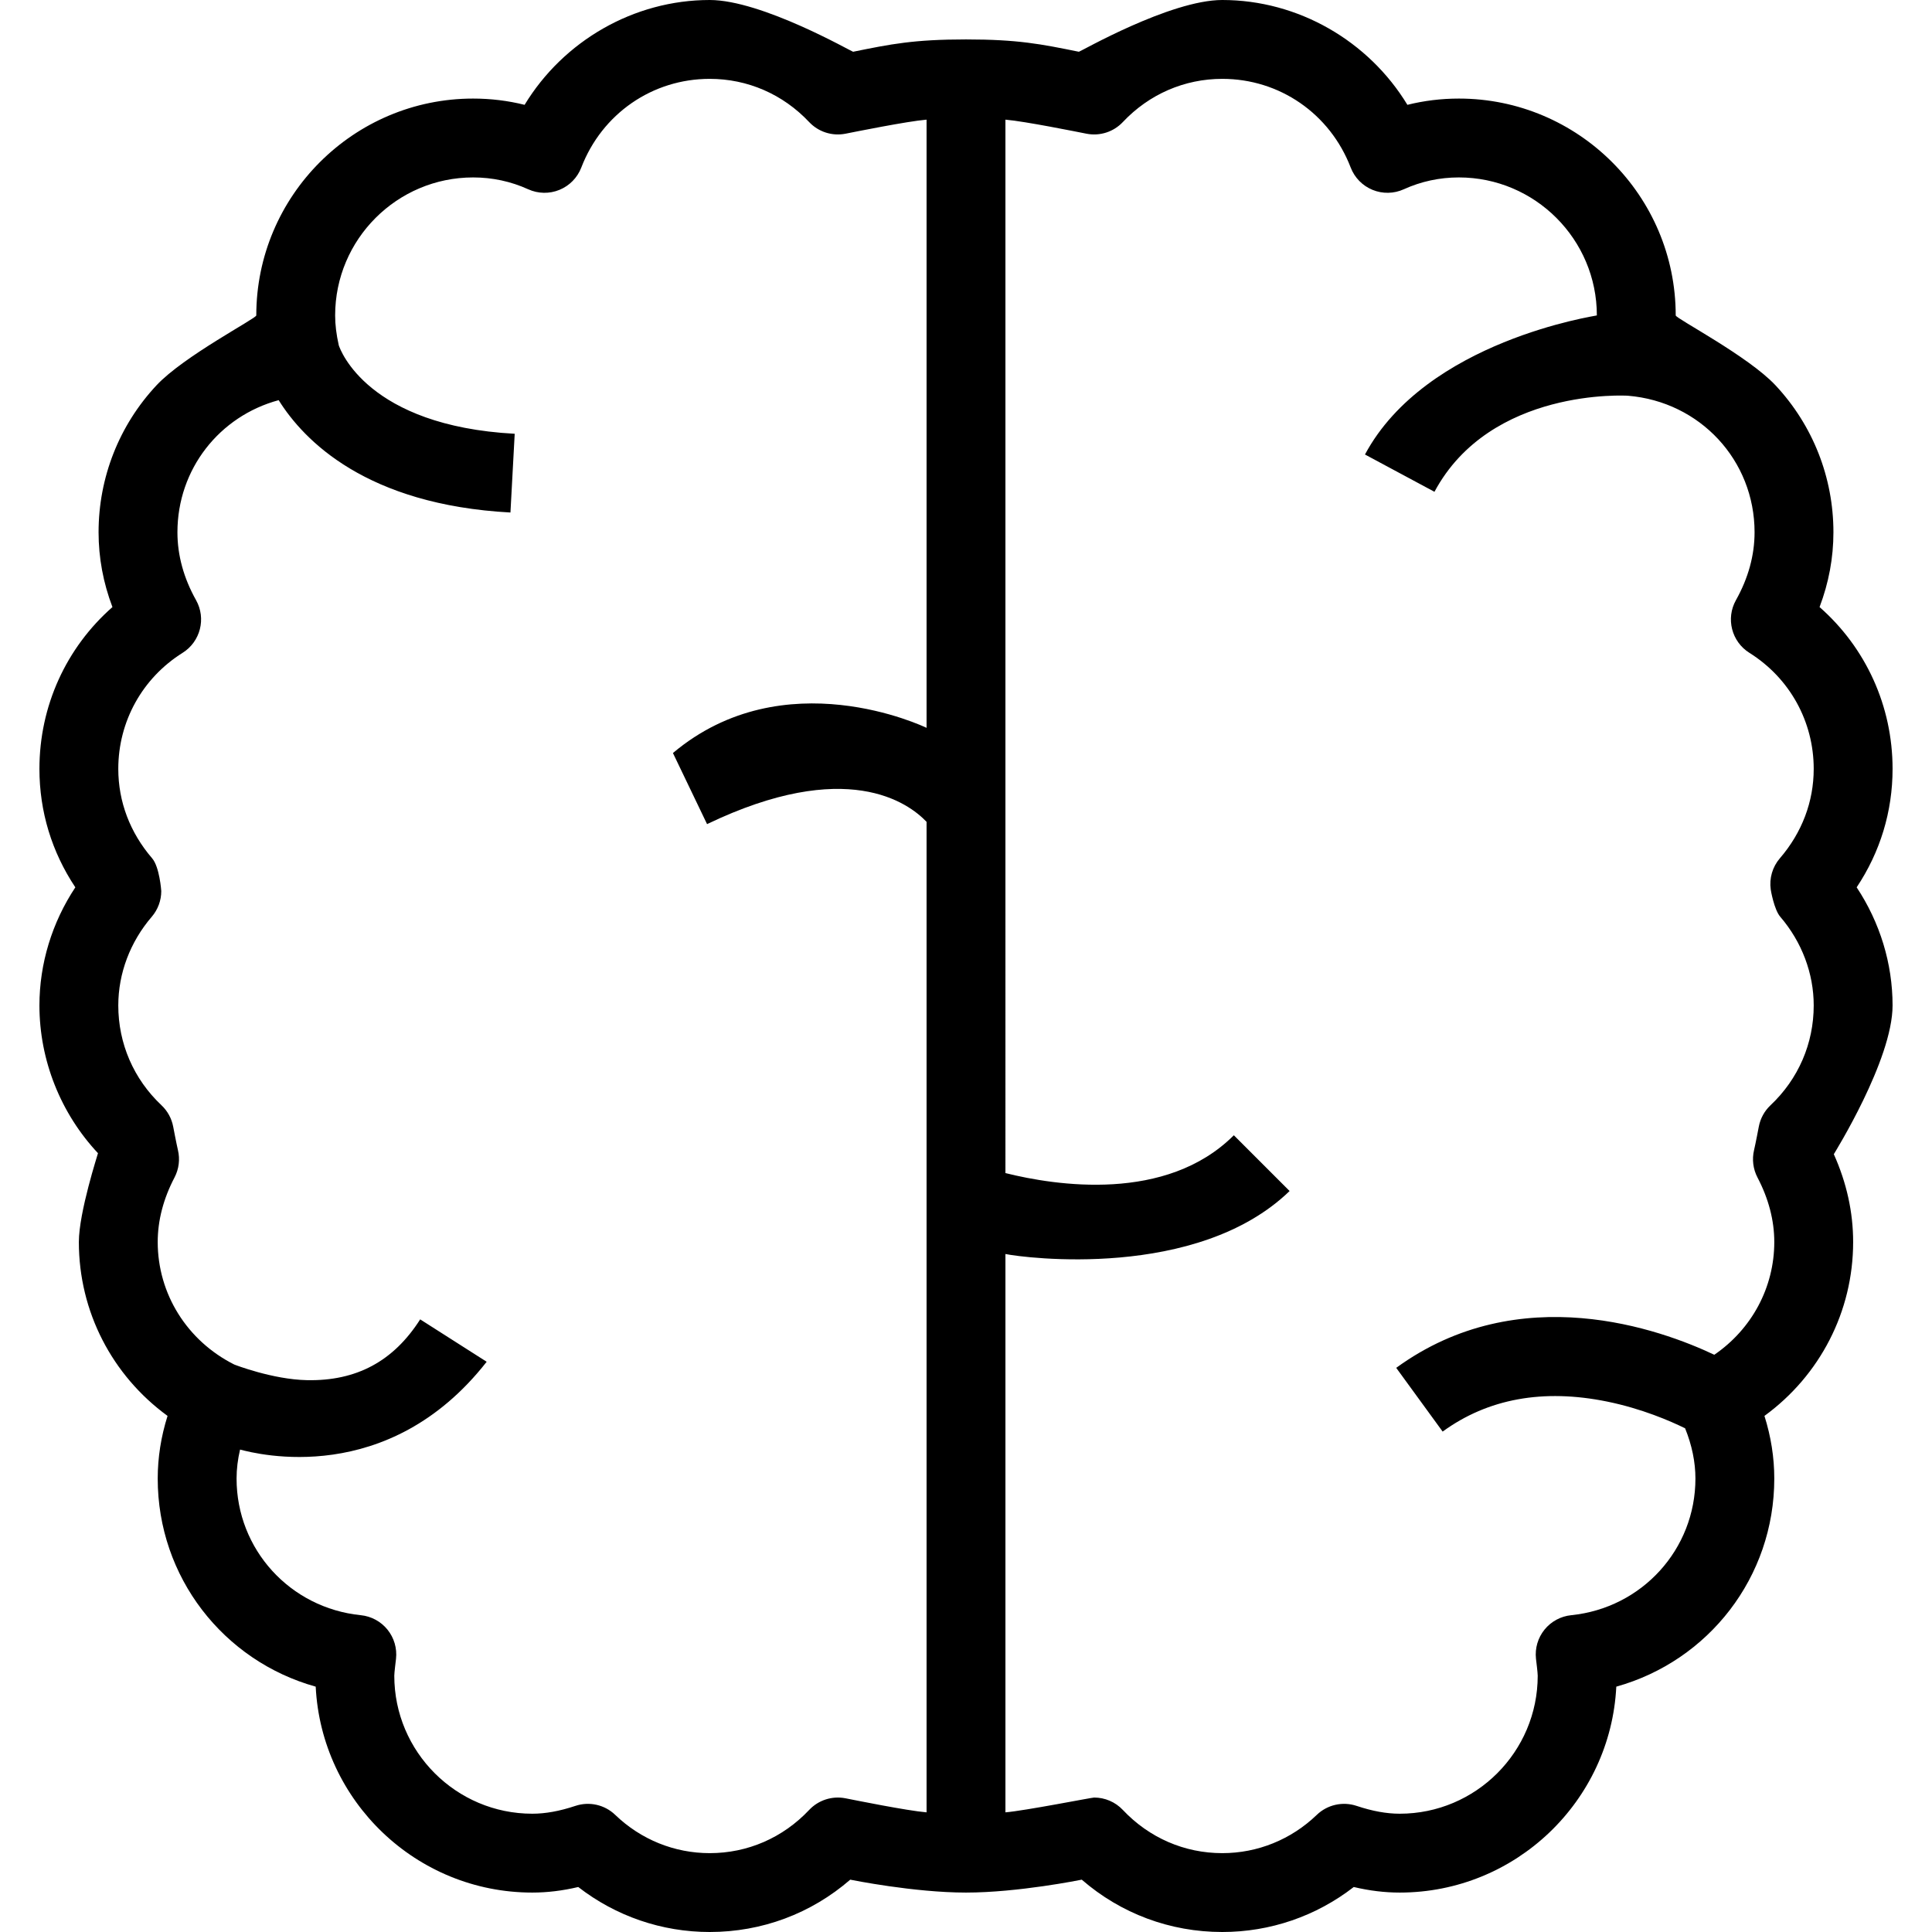
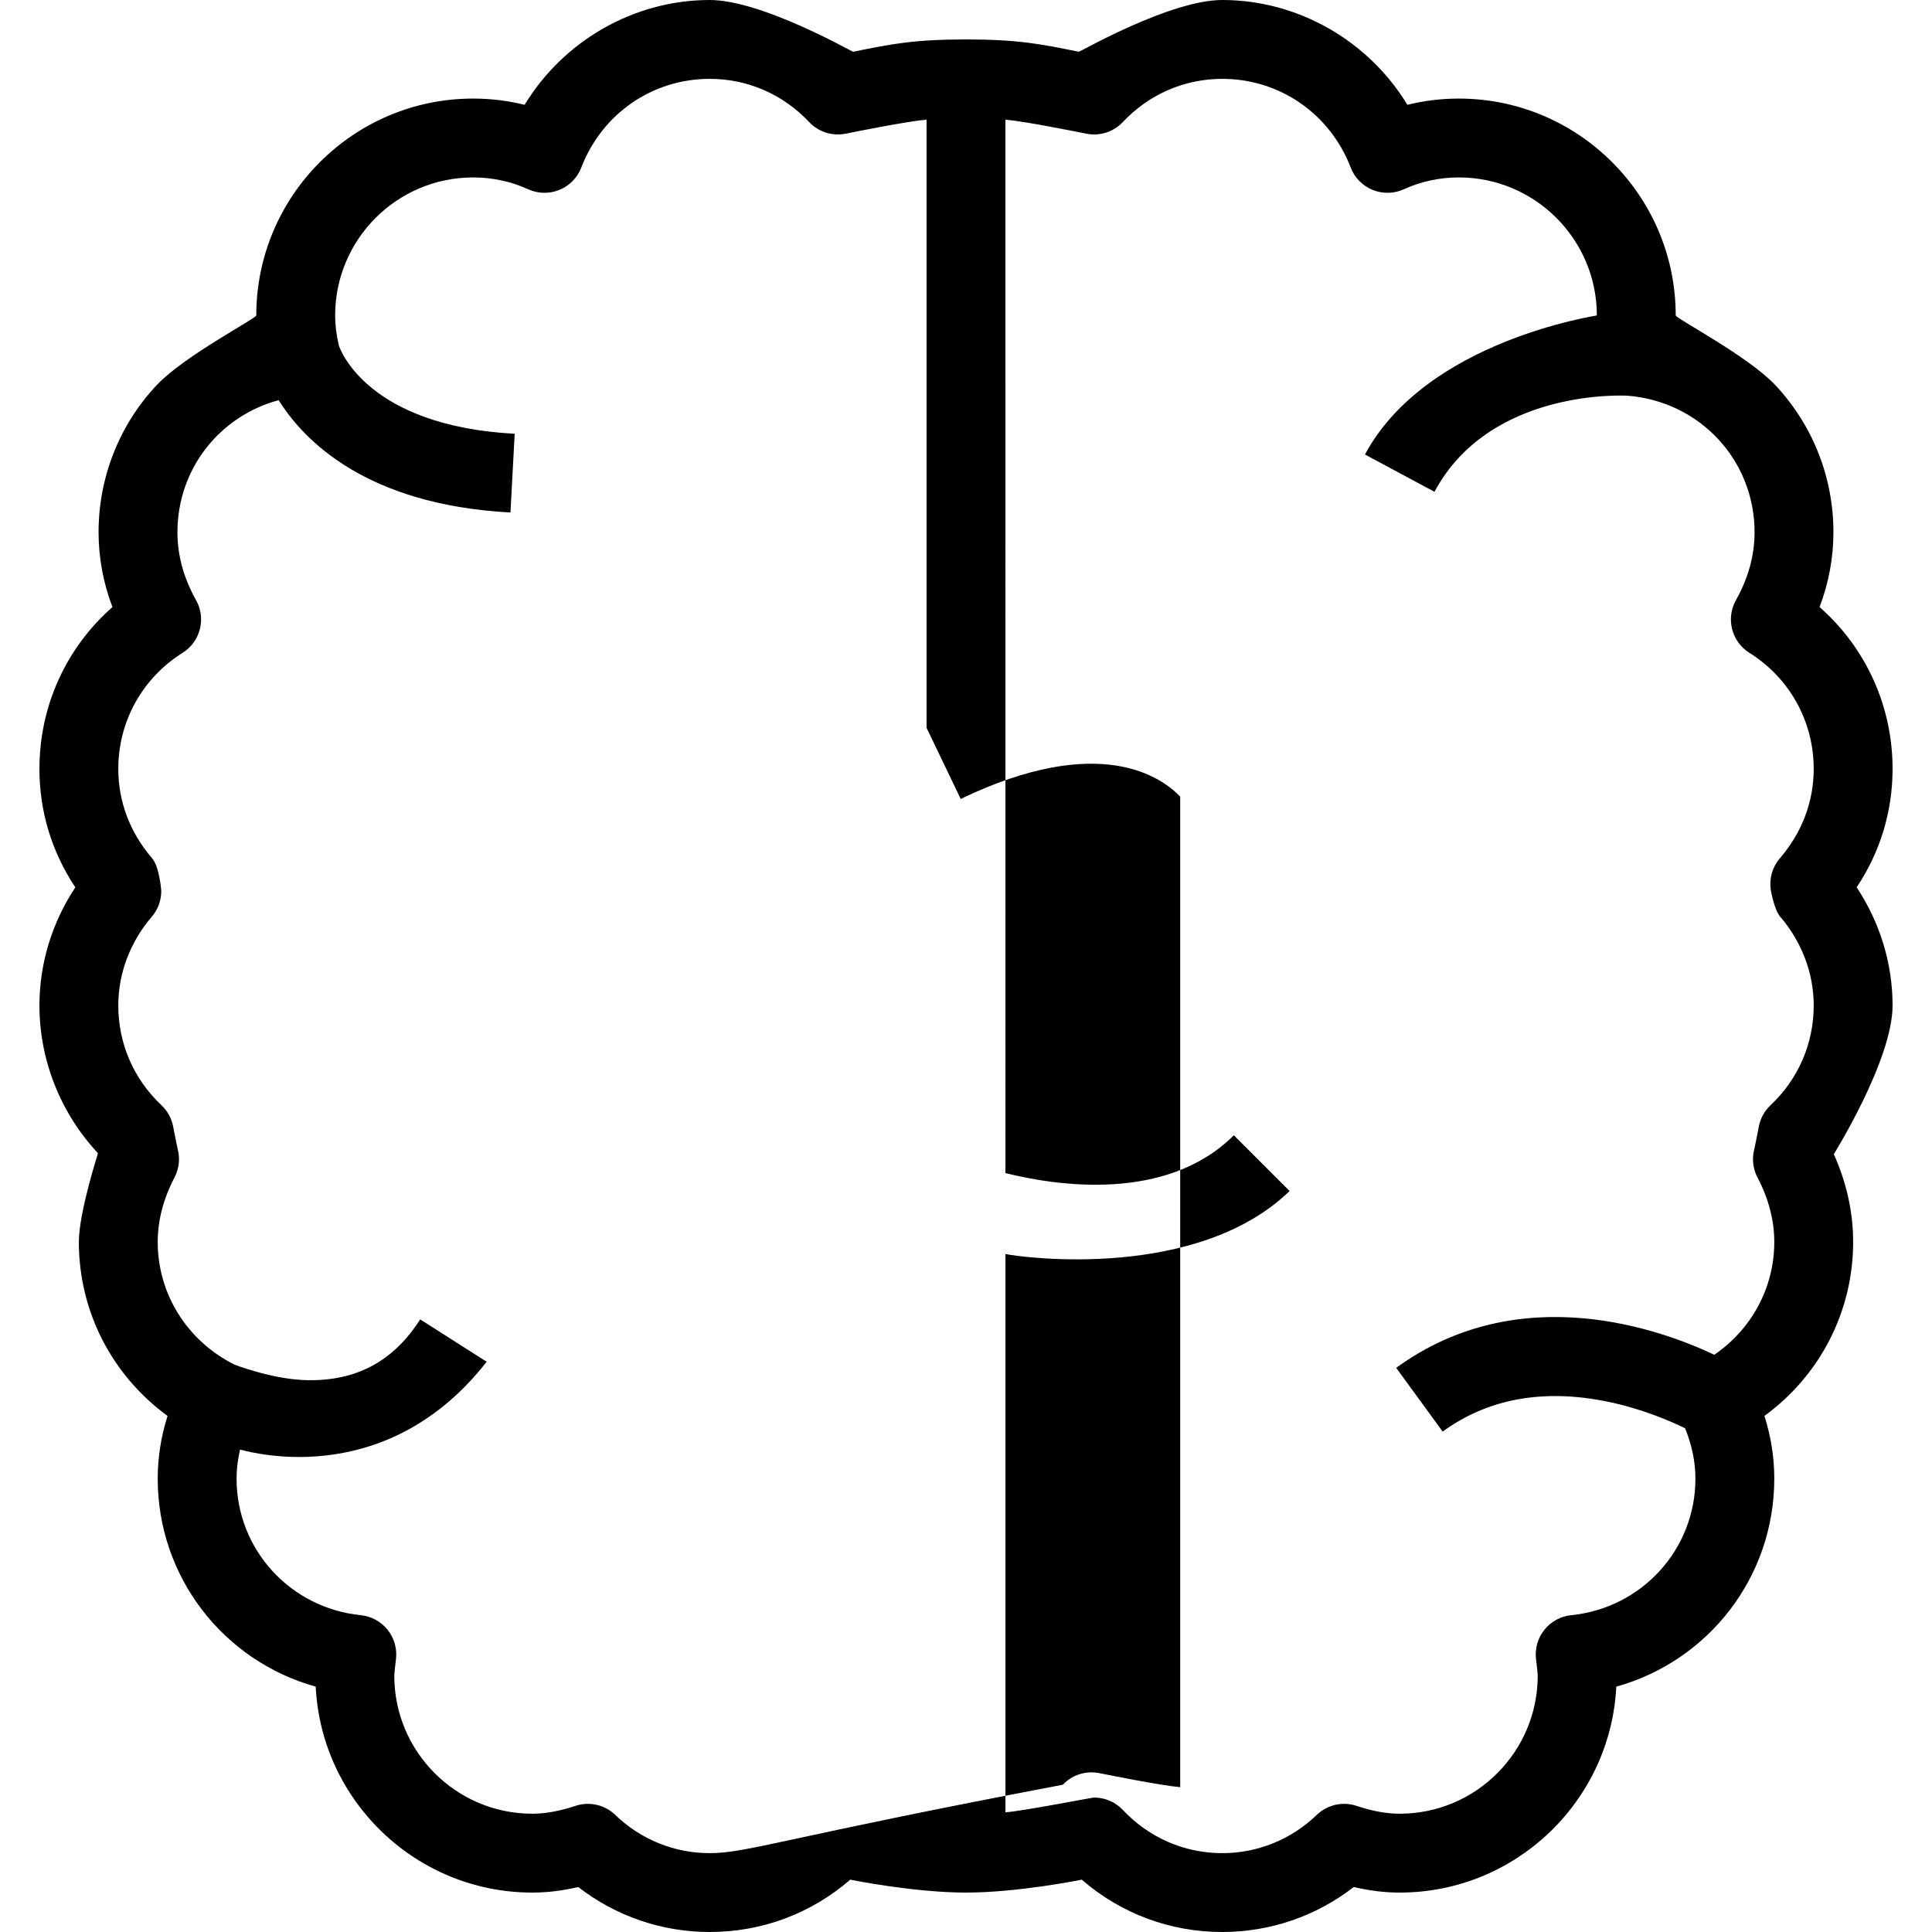
<svg xmlns="http://www.w3.org/2000/svg" version="1.1" id="Layer_1" x="0px" y="0px" viewBox="0 0 490 490" style="enable-background:new 0 0 490 490;" xml:space="preserve">
  <g>
    <g>
-       <path d="M470.893,225.048C476.872,216.075,480,205.813,480,195c0-15.937-6.792-30.732-18.518-41.033    C463.82,147.805,465,141.454,465,135c0-13.895-5.213-27.129-14.68-37.264C443.38,90.307,425,80.764,425,80    c0-30.327-24.673-55-55-55c-4.453,0-8.816,0.532-13.051,1.588C347.103,10.376,329.258,0,310,0    c-13.257,0-36.128,13.175-36.367,13.127C264.029,11.177,258.232,10,245,10s-19.029,1.177-28.633,3.127    C216.128,13.175,193.257,0,180,0c-19.258,0-37.103,10.376-46.949,26.588C128.816,25.532,124.453,25,120,25    c-30.327,0-55,24.673-55,55c0,0.764-18.38,10.307-25.32,17.736C30.213,107.871,25,121.105,25,135    c0,6.454,1.18,12.805,3.518,18.967C16.792,164.268,10,179.063,10,195c0,10.813,3.128,21.075,9.107,30.048    C13.197,233.972,10,244.386,10,255c0,13.887,5.375,27.363,14.851,37.479C24.868,292.564,20,307.451,20,315    c0,17.645,8.432,33.849,22.495,44.106C40.836,364.368,40,369.686,40,375c0,24.997,16.671,46.242,40.069,52.774    C81.518,456.818,105.602,480,135,480c3.797,0,7.648-0.464,11.657-1.411C156.194,485.984,167.833,490,180,490    c13.257,0,25.717-4.676,35.642-13.274C215.887,476.776,231.768,480,245,480s29.113-3.224,29.358-3.274    C284.283,485.324,296.743,490,310,490c12.167,0,23.806-4.016,33.343-11.411c4.009,0.947,7.86,1.411,11.657,1.411    c29.398,0,53.482-23.182,54.931-52.226C433.329,421.242,450,399.997,450,375c0-5.314-0.836-10.632-2.495-15.894    C461.568,348.849,470,332.645,470,315c0-7.549-1.647-15.022-4.901-22.267C465.116,292.648,480,268.887,480,255    C480,244.386,476.803,233.972,470.893,225.048z M235,184.596c-0.581-0.258-36.125-17.346-64.327,6.389l8.654,18.03    c35.342-16.963,51.059-5.435,55.673-0.574v251.213c-4.924-0.408-18.392-3.14-20.58-3.568c-3.371-0.658-6.842,0.456-9.197,2.955    C198.562,466.108,189.604,470,180,470c-8.952,0-17.463-3.447-23.965-9.705c-2.679-2.58-6.569-3.458-10.097-2.282    C141.927,459.35,138.349,460,135,460c-19.299,0-35-15.701-35-35c0-0.779,0.381-3.78,0.438-4.294    c0.295-2.653-0.482-5.313-2.16-7.39c-1.678-2.077-4.115-3.396-6.771-3.665C73.545,407.831,60,392.934,60,375    c0-2.428,0.303-4.885,0.886-7.355c4.348,1.146,37.53,9.688,62.546-22.27l-16.864-10.751c-6.772,10.623-16.16,15.669-28.711,15.417    c-8.723-0.173-18.362-3.924-18.46-3.973C47.432,340.045,40,328.141,40,315c0-5.461,1.433-10.966,4.258-16.36    c1.12-2.138,1.429-4.608,0.87-6.956c-0.377-1.585-1.205-5.955-1.205-5.955c-0.394-2.069-1.431-3.961-2.964-5.406    C33.892,273.662,30,264.669,30,255c0-8.128,3.014-16.114,8.486-22.484c1.558-1.813,2.414-4.125,2.414-6.516    c0-0.131-0.438-6.135-2.321-8.323C32.967,211.156,30,203.314,30,195c0-12.022,6.098-23.023,16.312-29.427    c4.518-2.833,6.019-8.712,3.411-13.363C46.589,146.62,45,140.83,45,135c0-16.027,10.665-29.464,25.676-33.51    c6.441,10.305,22.29,26.522,58.785,28.495l1.079-19.971C93.265,108,86.322,88.791,85.923,87.581C85.303,84.811,85,82.38,85,80    c0-19.299,15.701-35,35-35c4.88,0,9.578,1.011,13.962,3.003c2.509,1.141,5.376,1.195,7.926,0.151s4.556-3.093,5.545-5.665    C152.688,28.828,165.471,20,180,20c9.604,0,18.562,3.892,25.223,10.959c2.355,2.5,5.829,3.613,9.197,2.955    c2.188-0.428,15.656-3.16,20.58-3.568V184.596z M85.929,87.61l0.034,0.119l-0.009,0.002C85.945,87.69,85.938,87.651,85.929,87.61z     M449.1,225.607c0.003,0.131,0.857,5.095,2.415,6.908C456.986,238.886,460,246.872,460,255c0,9.669-3.892,18.662-10.959,25.323    c-1.533,1.445-2.57,3.337-2.964,5.406c0,0-0.827,4.369-1.205,5.955c-0.559,2.348-0.25,4.818,0.87,6.956    C448.567,304.034,450,309.539,450,315c0,11.533-5.728,22.112-15.217,28.6c-13.506-6.397-49.365-19.484-80.67,3.317l11.775,16.166    c11.47-8.355,25.504-10.917,41.712-7.613c8.856,1.805,16.087,4.961,19.782,6.78c1.729,4.282,2.618,8.559,2.618,12.75    c0,17.934-13.545,32.831-31.508,34.651c-2.655,0.27-5.093,1.589-6.771,3.665c-1.678,2.076-2.455,4.737-2.16,7.39    C389.619,421.22,390,424.221,390,425c0,19.299-15.701,35-35,35c-3.349,0-6.927-0.65-10.938-1.987    c-3.53-1.176-7.418-0.297-10.097,2.282C327.463,466.553,318.952,470,310,470c-9.604,0-18.562-3.892-25.223-10.959    c-1.908-2.025-4.55-3.141-7.276-3.141c-0.639,0-17.577,3.346-22.5,3.754V318.045c4.712,0.979,48.625,6.705,72.071-15.974    l-14.143-14.143c-17.158,17.16-45.257,12.756-57.929,9.591V30.346c4.924,0.409,18.392,3.14,20.58,3.568    c3.37,0.658,6.842-0.457,9.197-2.955C291.438,23.892,300.396,20,310,20c14.529,0,27.312,8.828,32.566,22.49    c0.989,2.572,2.996,4.621,5.545,5.665c2.55,1.043,5.417,0.989,7.926-0.151C360.422,46.011,365.12,45,370,45    c19.299,0,35,15.701,35,35c0,0.086-43.294,6.353-58.812,35.272l17.623,9.456c14.22-26.501,48.865-24.379,49.069-24.362    C431.191,101.873,445,116.762,445,135c0,5.83-1.589,11.62-4.723,17.21c-2.608,4.651-1.107,10.53,3.411,13.363    C453.902,171.977,460,182.978,460,195c0,8.314-2.967,16.156-8.579,22.677C449.538,219.865,448.694,222.757,449.1,225.607z" />
+       <path d="M470.893,225.048C476.872,216.075,480,205.813,480,195c0-15.937-6.792-30.732-18.518-41.033    C463.82,147.805,465,141.454,465,135c0-13.895-5.213-27.129-14.68-37.264C443.38,90.307,425,80.764,425,80    c0-30.327-24.673-55-55-55c-4.453,0-8.816,0.532-13.051,1.588C347.103,10.376,329.258,0,310,0    c-13.257,0-36.128,13.175-36.367,13.127C264.029,11.177,258.232,10,245,10s-19.029,1.177-28.633,3.127    C216.128,13.175,193.257,0,180,0c-19.258,0-37.103,10.376-46.949,26.588C128.816,25.532,124.453,25,120,25    c-30.327,0-55,24.673-55,55c0,0.764-18.38,10.307-25.32,17.736C30.213,107.871,25,121.105,25,135    c0,6.454,1.18,12.805,3.518,18.967C16.792,164.268,10,179.063,10,195c0,10.813,3.128,21.075,9.107,30.048    C13.197,233.972,10,244.386,10,255c0,13.887,5.375,27.363,14.851,37.479C24.868,292.564,20,307.451,20,315    c0,17.645,8.432,33.849,22.495,44.106C40.836,364.368,40,369.686,40,375c0,24.997,16.671,46.242,40.069,52.774    C81.518,456.818,105.602,480,135,480c3.797,0,7.648-0.464,11.657-1.411C156.194,485.984,167.833,490,180,490    c13.257,0,25.717-4.676,35.642-13.274C215.887,476.776,231.768,480,245,480s29.113-3.224,29.358-3.274    C284.283,485.324,296.743,490,310,490c12.167,0,23.806-4.016,33.343-11.411c4.009,0.947,7.86,1.411,11.657,1.411    c29.398,0,53.482-23.182,54.931-52.226C433.329,421.242,450,399.997,450,375c0-5.314-0.836-10.632-2.495-15.894    C461.568,348.849,470,332.645,470,315c0-7.549-1.647-15.022-4.901-22.267C465.116,292.648,480,268.887,480,255    C480,244.386,476.803,233.972,470.893,225.048z M235,184.596l8.654,18.03    c35.342-16.963,51.059-5.435,55.673-0.574v251.213c-4.924-0.408-18.392-3.14-20.58-3.568c-3.371-0.658-6.842,0.456-9.197,2.955    C198.562,466.108,189.604,470,180,470c-8.952,0-17.463-3.447-23.965-9.705c-2.679-2.58-6.569-3.458-10.097-2.282    C141.927,459.35,138.349,460,135,460c-19.299,0-35-15.701-35-35c0-0.779,0.381-3.78,0.438-4.294    c0.295-2.653-0.482-5.313-2.16-7.39c-1.678-2.077-4.115-3.396-6.771-3.665C73.545,407.831,60,392.934,60,375    c0-2.428,0.303-4.885,0.886-7.355c4.348,1.146,37.53,9.688,62.546-22.27l-16.864-10.751c-6.772,10.623-16.16,15.669-28.711,15.417    c-8.723-0.173-18.362-3.924-18.46-3.973C47.432,340.045,40,328.141,40,315c0-5.461,1.433-10.966,4.258-16.36    c1.12-2.138,1.429-4.608,0.87-6.956c-0.377-1.585-1.205-5.955-1.205-5.955c-0.394-2.069-1.431-3.961-2.964-5.406    C33.892,273.662,30,264.669,30,255c0-8.128,3.014-16.114,8.486-22.484c1.558-1.813,2.414-4.125,2.414-6.516    c0-0.131-0.438-6.135-2.321-8.323C32.967,211.156,30,203.314,30,195c0-12.022,6.098-23.023,16.312-29.427    c4.518-2.833,6.019-8.712,3.411-13.363C46.589,146.62,45,140.83,45,135c0-16.027,10.665-29.464,25.676-33.51    c6.441,10.305,22.29,26.522,58.785,28.495l1.079-19.971C93.265,108,86.322,88.791,85.923,87.581C85.303,84.811,85,82.38,85,80    c0-19.299,15.701-35,35-35c4.88,0,9.578,1.011,13.962,3.003c2.509,1.141,5.376,1.195,7.926,0.151s4.556-3.093,5.545-5.665    C152.688,28.828,165.471,20,180,20c9.604,0,18.562,3.892,25.223,10.959c2.355,2.5,5.829,3.613,9.197,2.955    c2.188-0.428,15.656-3.16,20.58-3.568V184.596z M85.929,87.61l0.034,0.119l-0.009,0.002C85.945,87.69,85.938,87.651,85.929,87.61z     M449.1,225.607c0.003,0.131,0.857,5.095,2.415,6.908C456.986,238.886,460,246.872,460,255c0,9.669-3.892,18.662-10.959,25.323    c-1.533,1.445-2.57,3.337-2.964,5.406c0,0-0.827,4.369-1.205,5.955c-0.559,2.348-0.25,4.818,0.87,6.956    C448.567,304.034,450,309.539,450,315c0,11.533-5.728,22.112-15.217,28.6c-13.506-6.397-49.365-19.484-80.67,3.317l11.775,16.166    c11.47-8.355,25.504-10.917,41.712-7.613c8.856,1.805,16.087,4.961,19.782,6.78c1.729,4.282,2.618,8.559,2.618,12.75    c0,17.934-13.545,32.831-31.508,34.651c-2.655,0.27-5.093,1.589-6.771,3.665c-1.678,2.076-2.455,4.737-2.16,7.39    C389.619,421.22,390,424.221,390,425c0,19.299-15.701,35-35,35c-3.349,0-6.927-0.65-10.938-1.987    c-3.53-1.176-7.418-0.297-10.097,2.282C327.463,466.553,318.952,470,310,470c-9.604,0-18.562-3.892-25.223-10.959    c-1.908-2.025-4.55-3.141-7.276-3.141c-0.639,0-17.577,3.346-22.5,3.754V318.045c4.712,0.979,48.625,6.705,72.071-15.974    l-14.143-14.143c-17.158,17.16-45.257,12.756-57.929,9.591V30.346c4.924,0.409,18.392,3.14,20.58,3.568    c3.37,0.658,6.842-0.457,9.197-2.955C291.438,23.892,300.396,20,310,20c14.529,0,27.312,8.828,32.566,22.49    c0.989,2.572,2.996,4.621,5.545,5.665c2.55,1.043,5.417,0.989,7.926-0.151C360.422,46.011,365.12,45,370,45    c19.299,0,35,15.701,35,35c0,0.086-43.294,6.353-58.812,35.272l17.623,9.456c14.22-26.501,48.865-24.379,49.069-24.362    C431.191,101.873,445,116.762,445,135c0,5.83-1.589,11.62-4.723,17.21c-2.608,4.651-1.107,10.53,3.411,13.363    C453.902,171.977,460,182.978,460,195c0,8.314-2.967,16.156-8.579,22.677C449.538,219.865,448.694,222.757,449.1,225.607z" />
    </g>
  </g>
  <g>
</g>
  <g>
</g>
  <g>
</g>
  <g>
</g>
  <g>
</g>
  <g>
</g>
  <g>
</g>
  <g>
</g>
  <g>
</g>
  <g>
</g>
  <g>
</g>
  <g>
</g>
  <g>
</g>
  <g>
</g>
  <g>
</g>
</svg>